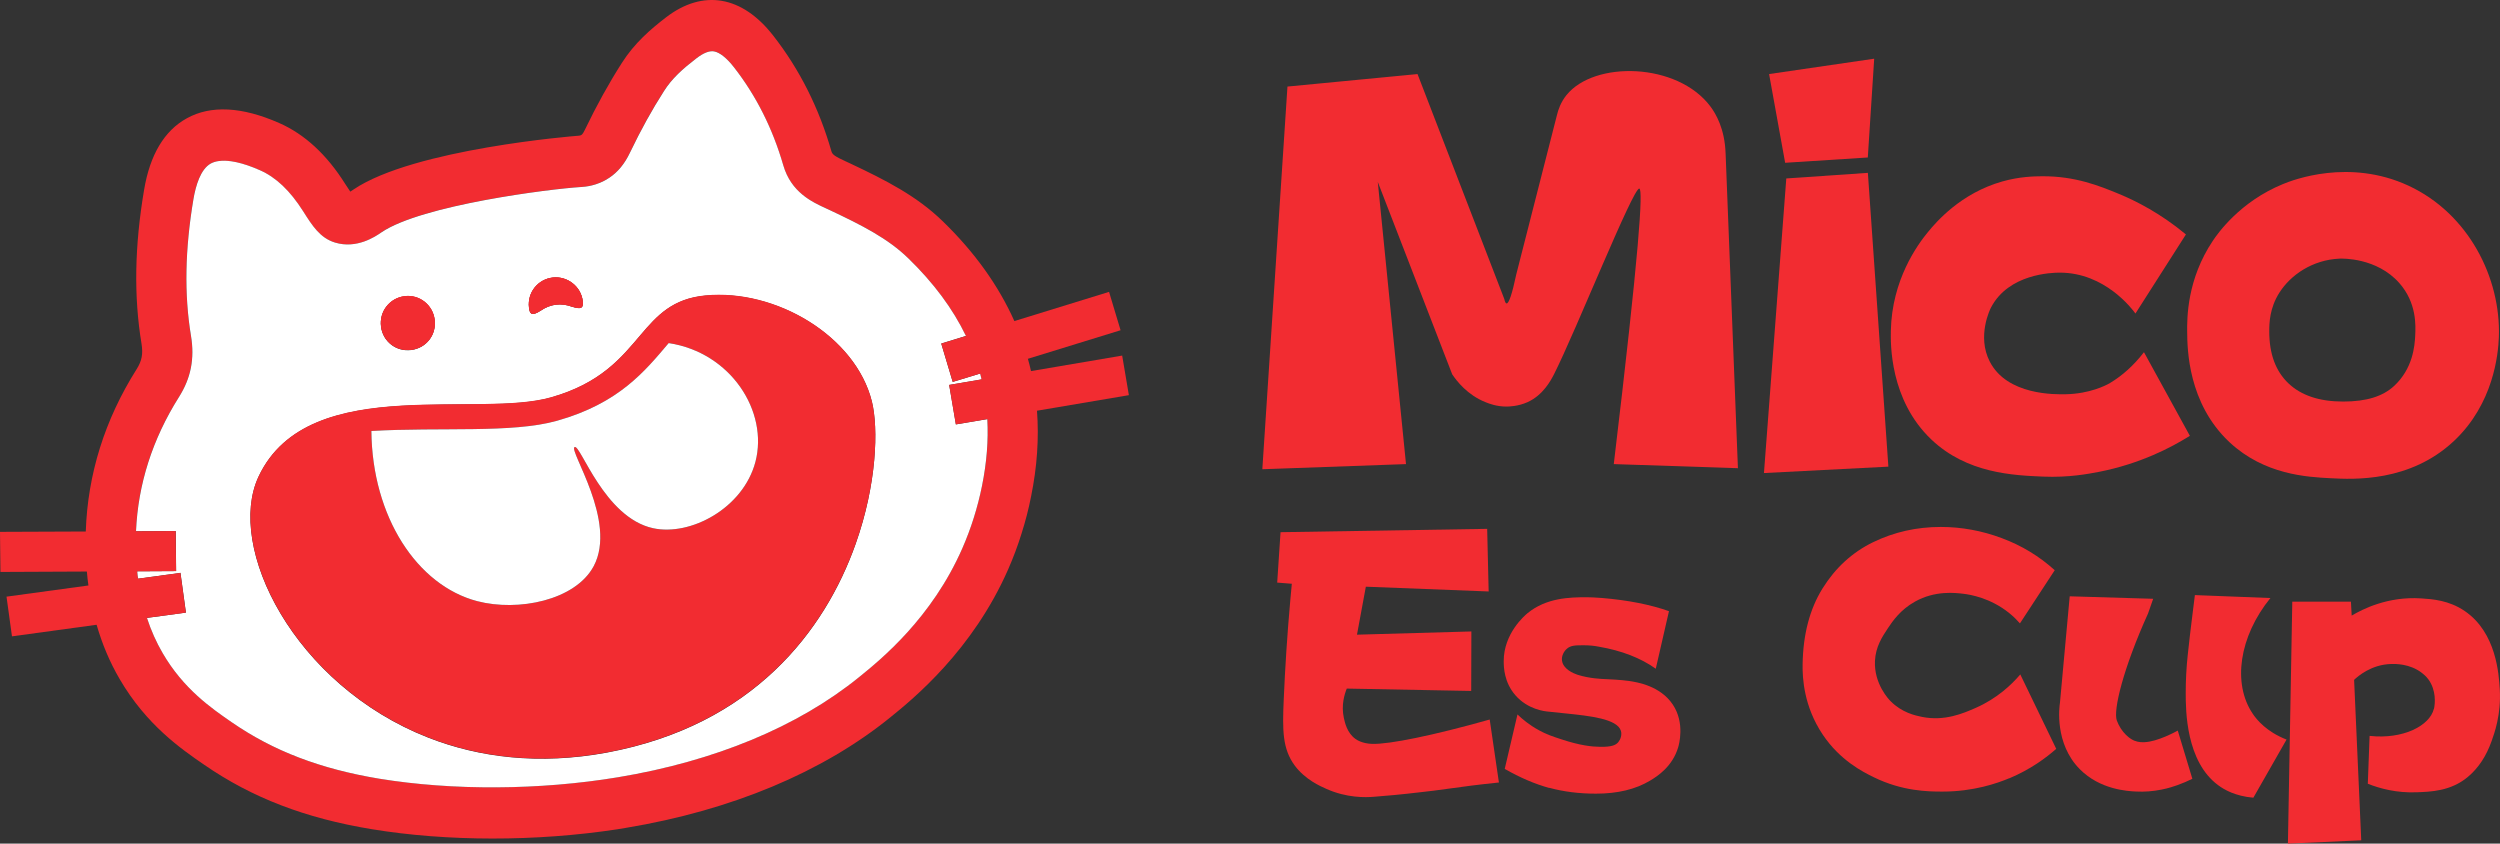
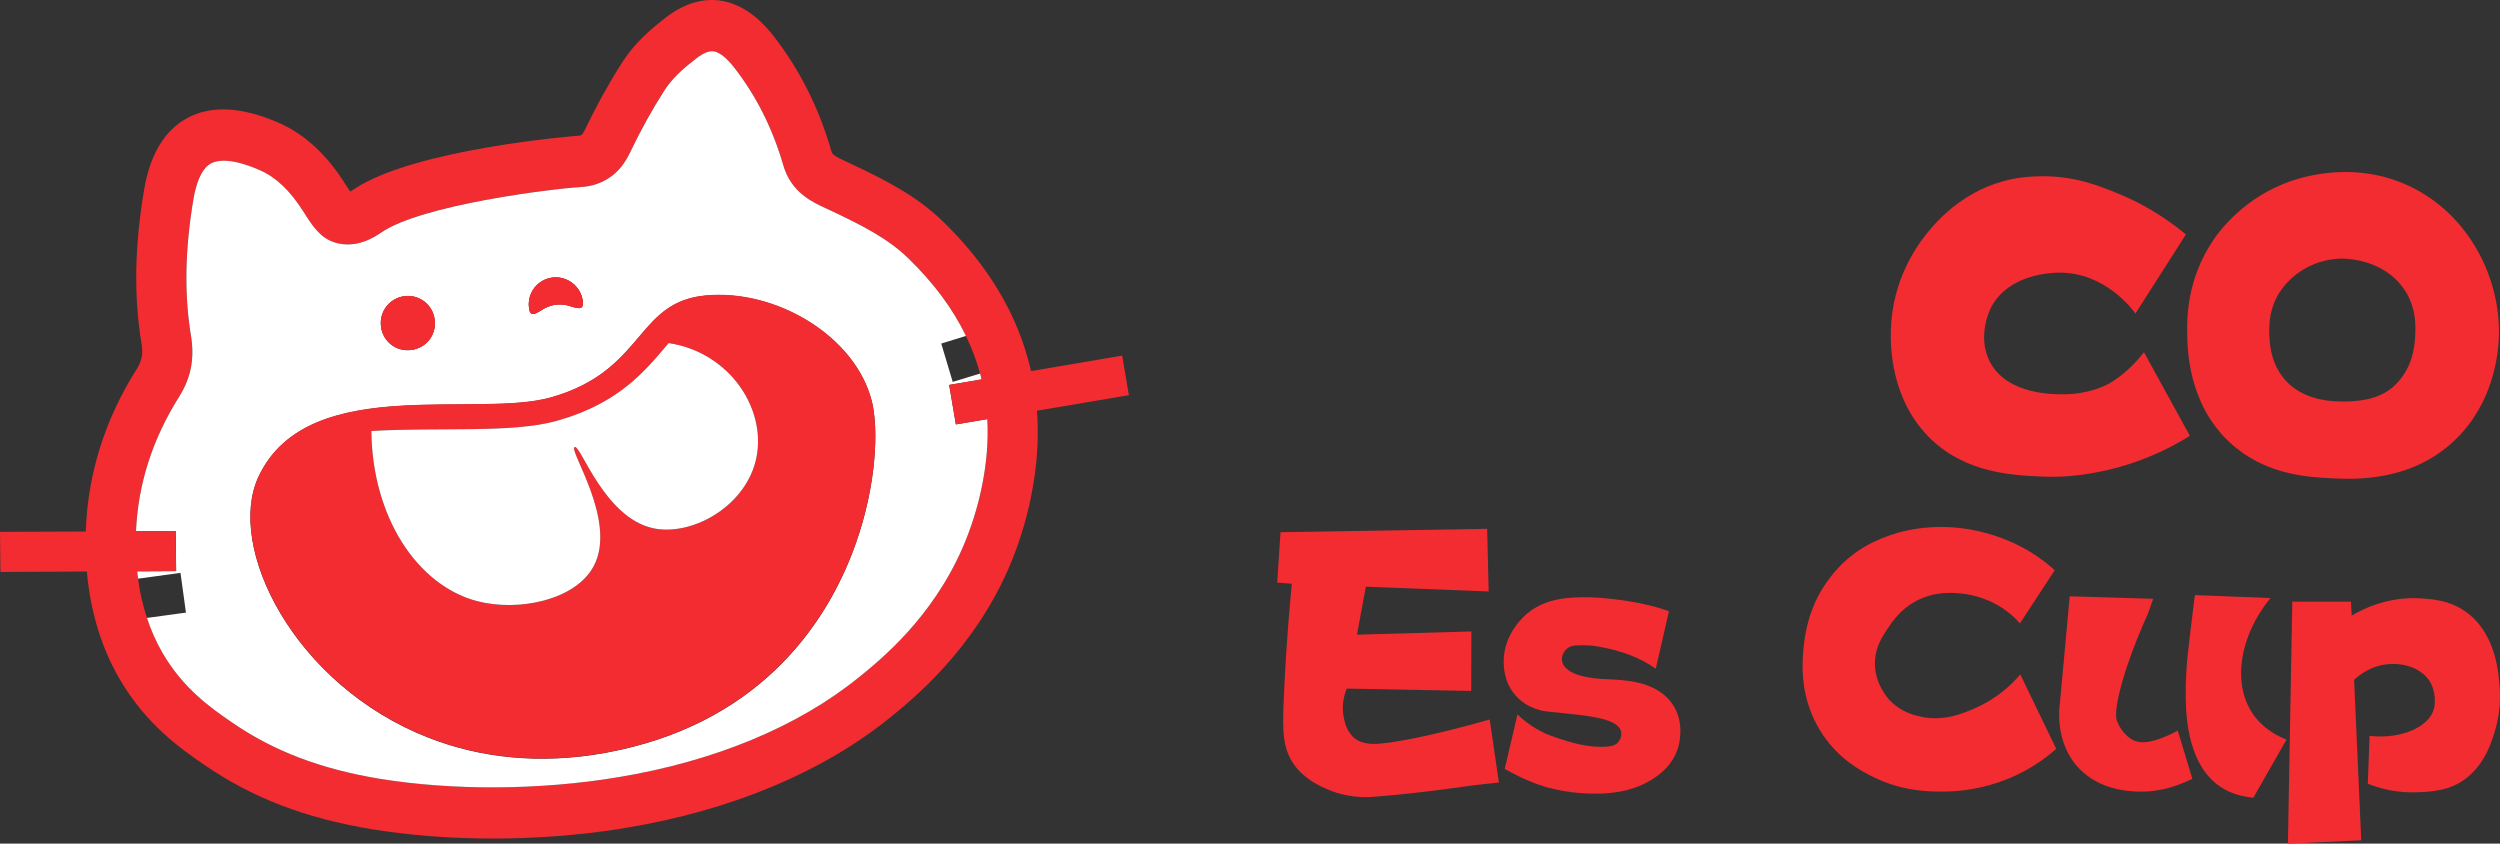
<svg xmlns="http://www.w3.org/2000/svg" fill="none" version="1.1" width="148.174" height="50" viewBox="0 0 148.174 50">
  <rect x="0" y="0" width="148.174" height="50" fill="#333333" stroke="none" />
  <g>
    <g>
      <g>
        <path d="M61.462,24.339C61.404,23.54,61.281,22.758,61.107,21.99C61.049,21.744,60.994,21.505,60.922,21.263C60.714,20.502,60.444,19.757,60.12,19.027C59.181,16.927,57.771,14.954,55.89,13.127C54.33,11.608,52.489,10.679,50.431,9.706C50.339,9.658,50.25,9.621,50.158,9.58C49.478,9.266,49.335,9.167,49.277,8.962C48.543,6.404,47.385,4.1,45.832,2.116C43.985,-0.26,41.667,-0.653,39.478,1.027C38.56,1.734,37.607,2.55,36.859,3.728C36.084,4.94,35.367,6.237,34.661,7.702C34.555,7.924,34.487,7.982,34.466,7.992C34.398,8.043,34.292,8.043,34.23,8.05L34.217,8.05C34.121,8.057,24.514,8.818,20.953,11.232L20.929,11.249C20.864,11.297,20.806,11.331,20.762,11.358C20.649,11.195,20.523,10.993,20.451,10.887C19.365,9.16,18.051,7.951,16.548,7.292C14.34,6.319,12.492,6.224,11.072,7.012C9.741,7.743,8.891,9.17,8.542,11.242C7.976,14.585,7.924,17.576,8.389,20.379C8.484,20.983,8.409,21.389,8.098,21.881C6.207,24.875,5.196,28.112,5.084,31.502C5.084,31.656,5.077,31.806,5.077,31.96C5.067,32.618,5.097,33.253,5.149,33.875C5.169,34.155,5.203,34.431,5.241,34.701C5.347,35.507,5.51,36.285,5.726,37.03C6.057,38.18,6.511,39.256,7.095,40.253C8.679,42.967,10.734,44.387,12.096,45.323C14.934,47.282,18.088,48.494,22.018,49.143C26.511,49.884,31.786,49.884,36.579,49.153C36.754,49.126,36.931,49.095,37.109,49.065C43.343,48.03,48.761,45.77,52.773,42.513C54.108,41.434,57.652,38.552,59.762,33.725C60.059,33.045,60.325,32.342,60.547,31.622C60.776,30.901,60.967,30.167,61.114,29.416C61.469,27.668,61.585,25.974,61.462,24.343M58.205,28.781C57.945,30.068,57.556,31.307,57.047,32.472C55.231,36.627,52.206,39.081,50.916,40.13C47.3,43.066,42.349,45.118,36.614,46.067C31.984,46.835,26.829,46.862,22.469,46.149C18.979,45.572,16.207,44.513,13.742,42.81C12.533,41.977,10.878,40.836,9.642,38.709C9.259,38.061,8.952,37.364,8.71,36.62C8.467,35.893,8.286,35.114,8.184,34.298C8.163,34.155,8.143,34.008,8.133,33.865C8.071,33.264,8.04,32.646,8.044,32.007C8.044,31.837,8.057,31.662,8.057,31.488C8.177,28.699,9.027,26.029,10.598,23.54C11.311,22.41,11.54,21.253,11.315,19.897C10.908,17.432,10.96,14.783,11.465,11.782C11.595,11.014,11.878,10.027,12.492,9.689C12.622,9.621,12.766,9.573,12.933,9.549C13.53,9.457,14.381,9.641,15.395,10.085C16.354,10.508,17.19,11.304,17.965,12.523C18.505,13.38,18.969,14.11,19.857,14.377C21.144,14.766,22.233,14.028,22.585,13.786L22.605,13.765C24.995,12.147,32.592,11.195,34.415,11.082L34.425,11.082C34.661,11.065,35.378,11.024,36.105,10.536C36.614,10.194,37.016,9.709,37.331,9.05C37.976,7.698,38.635,6.503,39.348,5.397C39.819,4.65,40.461,4.079,41.271,3.455C41.69,3.137,42.042,2.997,42.315,3.041C42.653,3.096,43.073,3.434,43.507,3.994C44.818,5.674,45.794,7.627,46.422,9.795C46.883,11.396,48.123,11.966,48.952,12.345C49.034,12.383,49.113,12.417,49.195,12.458C51.076,13.345,52.612,14.12,53.845,15.319C55.337,16.77,56.47,18.293,57.249,19.908C57.597,20.631,57.88,21.376,58.085,22.13C58.116,22.246,58.147,22.366,58.174,22.478C58.362,23.247,58.478,24.025,58.522,24.831C58.587,26.094,58.485,27.405,58.208,28.774" fill="#F22C31" fill-opacity="1" style="mix-blend-mode:passthrough" />
      </g>
      <g>
        <path d="M58.522,24.841L56.655,25.155L56.259,22.816L58.177,22.489C58.154,22.373,58.119,22.253,58.089,22.14L56.467,22.635L55.787,20.362L57.252,19.911C56.474,18.296,55.34,16.773,53.848,15.322C52.619,14.124,51.079,13.349,49.198,12.461C49.113,12.42,49.038,12.386,48.956,12.349C48.13,11.97,46.89,11.399,46.426,9.798C45.798,7.627,44.821,5.677,43.51,3.997C43.077,3.438,42.653,3.103,42.319,3.045C42.045,2.997,41.69,3.137,41.274,3.458C40.461,4.083,39.823,4.653,39.352,5.401C38.642,6.507,37.983,7.702,37.334,9.054C37.02,9.713,36.617,10.201,36.108,10.539C35.381,11.027,34.664,11.068,34.428,11.085L34.418,11.085C32.595,11.198,24.999,12.151,22.609,13.769L22.588,13.786C22.236,14.025,21.144,14.766,19.86,14.377C18.973,14.11,18.508,13.376,17.969,12.523C17.194,11.3,16.357,10.505,15.398,10.085C14.387,9.638,13.534,9.453,12.936,9.549C12.772,9.573,12.626,9.621,12.496,9.689C11.881,10.027,11.601,11.014,11.468,11.782C10.963,14.783,10.912,17.432,11.318,19.897C11.543,21.253,11.318,22.41,10.601,23.54C9.034,26.029,8.18,28.702,8.061,31.488L10.417,31.475L10.44,33.848L8.133,33.861C8.146,34.008,8.163,34.155,8.187,34.298L10.697,33.953L11.021,36.309L8.71,36.623C8.952,37.368,9.263,38.064,9.642,38.713C10.878,40.84,12.533,41.98,13.742,42.813C16.207,44.513,18.983,45.572,22.469,46.152C26.829,46.866,31.984,46.838,36.614,46.07C42.353,45.121,47.3,43.069,50.915,40.136C52.209,39.088,55.231,36.634,57.047,32.478C57.556,31.314,57.945,30.075,58.205,28.791C58.481,27.422,58.587,26.108,58.519,24.848M32.766,16.452C33.633,16.357,34.439,16.985,34.541,17.852C34.582,18.224,34.473,18.32,34.104,18.235C34.039,18.217,33.974,18.204,33.909,18.183C33.244,17.941,32.622,18.019,32.039,18.419C31.987,18.453,31.936,18.484,31.881,18.511C31.53,18.699,31.397,18.631,31.352,18.231C31.25,17.343,31.881,16.551,32.766,16.452ZM23.974,17.565C24.852,17.453,25.651,18.077,25.76,18.958C25.873,19.853,25.265,20.635,24.37,20.747C23.483,20.86,22.694,20.249,22.581,19.361C22.469,18.48,23.087,17.678,23.974,17.565ZM50.711,32.246C48.894,37.371,44.657,42.987,35.978,44.606C31.96,45.353,28.396,44.899,25.391,43.725C17.412,40.604,13.37,32.41,15.326,28.252C16.825,25.063,20.246,24.261,23.814,24.052C27.102,23.858,30.512,24.165,32.643,23.564C35.613,22.728,36.839,21.188,37.962,19.867C38.952,18.702,39.857,17.709,41.81,17.521C45.972,17.122,50.707,19.921,51.677,23.806C52.069,25.394,51.97,28.706,50.711,32.246Z" fill="#FFFFFF" fill-opacity="1" style="mix-blend-mode:passthrough" />
      </g>
      <g>
        <path d="M24.374,20.734C23.486,20.846,22.697,20.235,22.585,19.348C22.472,18.467,23.09,17.664,23.978,17.552C24.855,17.439,25.654,18.064,25.763,18.945C25.876,19.836,25.268,20.621,24.374,20.734Z" fill="#F22C31" fill-opacity="1" style="mix-blend-mode:passthrough" />
      </g>
      <g>
        <path d="M34.104,18.228C34.039,18.211,33.974,18.197,33.91,18.177C33.244,17.934,32.622,18.013,32.039,18.412C31.987,18.446,31.936,18.477,31.882,18.504C31.53,18.692,31.397,18.624,31.352,18.224C31.25,17.337,31.882,16.545,32.766,16.449C33.633,16.353,34.439,16.982,34.538,17.849C34.579,18.221,34.47,18.316,34.101,18.231" fill="#F22C31" fill-opacity="1" style="mix-blend-mode:passthrough" />
      </g>
      <g>
        <path d="M58.089,22.137L58.089,22.14L56.467,22.635L58.089,22.137Z" fill="#F22C31" fill-opacity="1" style="mix-blend-mode:passthrough" />
      </g>
      <g>
        <path d="M10.437,33.848L8.133,33.861L5.149,33.875L0.027,33.899L0,31.523L5.084,31.502L8.057,31.488L10.413,31.475L10.437,33.848Z" fill="#F22C31" fill-opacity="1" style="mix-blend-mode:passthrough" />
      </g>
      <g>
-         <path d="M11.017,36.309L8.71,36.62L5.722,37.03L0.71,37.716L0.386,35.363L5.241,34.701L8.184,34.298L10.693,33.953L11.017,36.309Z" fill="#F22C31" fill-opacity="1" style="mix-blend-mode:passthrough" />
-       </g>
+         </g>
      <g>
-         <path d="M66.416,19.573L60.922,21.266L58.089,22.14L56.467,22.635L55.788,20.362L57.252,19.914L60.117,19.03L60.12,19.03L65.733,17.299L66.416,19.573Z" fill="#F22C31" fill-opacity="1" style="mix-blend-mode:passthrough" />
-       </g>
+         </g>
      <g>
        <path d="M66.908,23.421L61.462,24.343L58.522,24.838L58.519,24.838L56.651,25.152L56.255,22.813L58.174,22.485L61.107,21.994L66.511,21.075L66.908,23.421Z" fill="#F22C31" fill-opacity="1" style="mix-blend-mode:passthrough" />
      </g>
      <g>
        <path d="M24.374,20.734C23.486,20.846,22.697,20.235,22.585,19.348C22.472,18.467,23.09,17.664,23.978,17.552C24.855,17.439,25.654,18.064,25.763,18.945C25.876,19.836,25.268,20.621,24.374,20.734Z" fill="#F22C31" fill-opacity="1" style="mix-blend-mode:passthrough" />
      </g>
      <g>
        <path d="M34.104,18.228C34.039,18.211,33.974,18.197,33.91,18.177C33.244,17.934,32.622,18.013,32.039,18.412C31.987,18.446,31.936,18.477,31.882,18.504C31.53,18.692,31.397,18.624,31.352,18.224C31.25,17.337,31.882,16.545,32.766,16.449C33.633,16.353,34.439,16.982,34.538,17.849C34.579,18.221,34.47,18.316,34.101,18.231" fill="#F22C31" fill-opacity="1" style="mix-blend-mode:passthrough" />
      </g>
      <g>
        <path d="M51.677,23.793C50.707,19.907,45.972,17.108,41.81,17.507C39.857,17.695,38.952,18.689,37.962,19.853C36.839,21.174,35.61,22.714,32.643,23.55C30.509,24.151,27.102,23.844,23.814,24.039C20.249,24.247,16.825,25.049,15.326,28.238C13.373,32.397,17.416,40.591,25.391,43.711C28.396,44.886,31.96,45.34,35.979,44.592C44.657,42.974,48.891,37.357,50.711,32.233C51.971,28.692,52.07,25.38,51.677,23.793ZM44.773,27.374C44.046,30.133,40.915,31.789,38.706,31.307C35.804,30.676,34.408,26.323,34.056,26.497C33.688,26.685,36.603,30.898,35.19,33.554C34.101,35.589,30.704,36.265,28.283,35.63C24.725,34.698,22.059,30.642,22.011,25.544C26.105,25.305,30.352,25.688,33.008,24.94C36.706,23.899,38.235,21.98,39.632,20.334C43.329,20.894,45.555,24.397,44.773,27.374Z" fill="#F22C31" fill-opacity="1" style="mix-blend-mode:passthrough" />
      </g>
      <g>
        <path d="M44.774,27.374C44.046,30.133,40.915,31.789,38.707,31.307C35.804,30.676,34.408,26.323,34.056,26.497C33.688,26.685,36.603,30.898,35.19,33.554C34.101,35.589,30.704,36.265,28.283,35.63C24.725,34.698,22.059,30.642,22.011,25.544C26.105,25.305,30.352,25.688,33.008,24.94C36.706,23.899,38.235,21.98,39.632,20.334C43.329,20.894,45.555,24.397,44.774,27.374Z" fill="#FFFFFF" fill-opacity="1" style="mix-blend-mode:passthrough" />
      </g>
    </g>
    <g>
-       <path d="M76.303,5.131C78.874,4.885,81.445,4.639,84.016,4.39C85.73,8.832,87.444,13.274,89.158,17.719C89.195,17.89,89.24,17.978,89.291,17.985C89.431,17.999,89.622,17.422,89.871,16.254C90.674,13.113,91.476,9.969,92.278,6.828C92.353,6.51,92.504,6.06,92.842,5.64C94.494,3.584,99.424,3.697,101.377,6.312C101.705,6.753,102.224,7.634,102.275,9.085L103.006,27.75C100.554,27.668,98.099,27.586,95.648,27.507C97.161,14.858,97.396,11.212,97.161,11.177C96.792,11.123,93.384,19.655,92.111,22.171C91.923,22.543,91.459,23.417,90.54,23.834C89.974,24.09,89.404,24.097,89.291,24.097C88.704,24.097,88.277,23.929,88.038,23.834C86.976,23.407,86.348,22.598,86.071,22.185C84.603,18.385,83.132,14.581,81.66,10.781C82.217,16.357,82.777,21.932,83.333,27.507C80.496,27.61,77.655,27.709,74.818,27.811C75.313,20.252,75.808,12.693,76.307,5.134" fill="#F22C31" fill-opacity="1" style="mix-blend-mode:passthrough" />
-     </g>
+       </g>
    <g>
-       <path d="M104.849,4.39C106.928,4.086,109.004,3.782,111.083,3.479C110.957,5.431,110.831,7.381,110.704,9.334C109.073,9.44,107.437,9.545,105.805,9.648C105.488,7.896,105.17,6.145,104.853,4.39M105.873,10.577C107.485,10.467,109.096,10.355,110.708,10.245C111.114,16.049,111.52,21.854,111.923,27.658C109.465,27.784,107.007,27.91,104.549,28.037C104.989,22.215,105.433,16.398,105.873,10.577Z" fill="#F22C31" fill-opacity="1" style="mix-blend-mode:passthrough" />
-     </g>
+       </g>
    <g>
      <path d="M124.409,27.965C123.777,28.088,122.603,28.313,121.087,28.248C119.318,28.173,116.59,28.057,114.477,26.056C111.988,23.697,112.056,20.338,112.07,19.6C112.132,16.586,113.647,14.506,114.276,13.745C114.75,13.168,116.205,11.454,118.68,10.754C119.725,10.46,120.585,10.45,121.053,10.447C122.999,10.437,124.436,11.017,125.587,11.492C126.591,11.908,128.038,12.632,129.558,13.895C128.561,15.455,127.564,17.019,126.567,18.583C126.376,18.316,124.757,16.159,122.084,16.159C121.596,16.159,119.045,16.23,118.004,18.231C117.966,18.303,117.157,19.914,117.929,21.423C118.953,23.438,121.818,23.38,122.453,23.366C123.829,23.339,124.812,22.851,125.061,22.7C125.802,22.256,126.475,21.649,127.072,20.874C127.98,22.526,128.885,24.179,129.793,25.831C128.666,26.538,126.836,27.487,124.416,27.965" fill="#F22C31" fill-opacity="1" style="mix-blend-mode:passthrough" />
    </g>
    <g>
      <path d="M145.447,26.135C142.832,28.59,139.493,28.416,138.124,28.344C136.738,28.272,134.208,28.139,132.142,26.21C129.677,23.902,129.643,20.679,129.633,19.672C129.622,18.815,129.633,16.545,131.152,14.274C131.449,13.83,132.763,11.952,135.314,10.908C135.884,10.672,139.23,9.371,142.753,11.007C146.307,12.659,148.23,16.463,148.107,19.976C148.069,21.007,147.789,23.933,145.447,26.135ZM135.635,22.721C136.393,23.441,137.475,23.8,138.875,23.8C140.275,23.8,141.237,23.489,141.903,22.871C143.009,21.84,143.119,20.515,143.149,19.88C143.177,19.293,143.242,17.951,142.207,16.777C140.869,15.264,138.83,15.322,138.663,15.329C137.058,15.401,135.771,16.292,135.102,17.34C134.508,18.269,134.498,19.173,134.498,19.648C134.498,20.976,134.877,22,135.635,22.721Z" fill="#F22C31" fill-opacity="1" style="mix-blend-mode:passthrough" />
    </g>
    <g>
      <path d="M85.941,46.733C85.115,46.852,84.801,46.883,84.221,46.951C83.053,47.091,82.104,47.173,81.472,47.221C80.912,47.272,79.823,47.293,78.628,46.763C78.249,46.596,77.362,46.207,76.744,45.381C75.999,44.377,76.01,43.257,76.085,41.485C76.163,39.669,76.286,37.685,76.477,35.555L76.566,34.599C76.279,34.575,75.989,34.551,75.699,34.53C75.764,33.533,75.832,32.54,75.897,31.543C79.977,31.478,84.06,31.41,88.144,31.345C88.174,32.581,88.202,33.82,88.232,35.056L80.953,34.773C80.779,35.722,80.602,36.668,80.428,37.617C82.688,37.552,84.948,37.487,87.208,37.426C87.205,38.6,87.201,39.778,87.198,40.952C84.74,40.905,82.282,40.86,79.823,40.812C79.694,41.13,79.482,41.782,79.649,42.55C79.714,42.844,79.84,43.431,80.329,43.79C80.414,43.851,80.731,44.07,81.326,44.09C82.329,44.121,84.921,43.598,88.294,42.646C88.478,43.889,88.659,45.135,88.84,46.378C87.611,46.504,86.628,46.634,85.941,46.733Z" fill="#F22C31" fill-opacity="1" style="mix-blend-mode:passthrough" />
    </g>
    <g>
      <path d="M91.824,46.702C90.977,46.47,90.097,46.094,89.185,45.572C89.438,44.496,89.687,43.421,89.94,42.345C90.216,42.612,90.636,42.967,91.21,43.281C91.66,43.53,92.009,43.643,92.545,43.82C93.671,44.192,94.368,44.261,94.859,44.264C95.498,44.271,95.761,44.175,95.918,43.984C96.044,43.831,96.143,43.561,96.071,43.318C95.853,42.601,94.211,42.431,92.821,42.287C92.654,42.27,91.776,42.182,91.776,42.178C91.551,42.161,90.558,42.052,89.82,41.212C89.144,40.437,89.127,39.546,89.124,39.201C89.117,37.542,90.377,36.476,90.537,36.343C91.653,35.428,93.043,35.398,94.033,35.398C94.235,35.398,94.542,35.411,94.945,35.442C96.495,35.572,97.819,35.835,98.919,36.224L98.137,39.635C97.239,38.996,96.116,38.563,94.771,38.33C94.48,38.272,94.183,38.245,93.88,38.245C93.388,38.245,93.104,38.245,92.869,38.45C92.688,38.607,92.541,38.883,92.579,39.153C92.647,39.665,93.265,39.911,93.473,39.983C93.483,39.983,93.497,39.99,93.524,40C94.207,40.215,94.941,40.242,95.119,40.249C95.245,40.256,96.071,40.287,96.563,40.362C97.031,40.433,98.403,40.645,99.148,41.762C99.878,42.858,99.509,44.152,99.462,44.302C99.124,45.422,98.263,45.992,97.799,46.268C96.939,46.784,95.87,47.04,94.593,47.04C93.593,47.04,92.671,46.924,91.824,46.692" fill="#F22C31" fill-opacity="1" style="mix-blend-mode:passthrough" />
    </g>
    <g>
      <path d="M119.083,46.128C118.397,46.415,116.98,46.92,115.119,46.917C114.272,46.917,112.76,46.897,111.066,46.07C110.411,45.753,109.052,45.067,108.024,43.527C106.915,41.864,106.826,40.201,106.84,39.379C106.867,37.596,107.263,36.094,108.024,34.872C108.786,33.65,109.783,32.735,111.022,32.134C112.261,31.533,113.596,31.232,115.03,31.232C116.259,31.232,117.468,31.454,118.646,31.895C119.827,32.335,120.872,32.97,121.783,33.796C121.097,34.848,120.408,35.896,119.721,36.948C119.578,36.787,119.37,36.565,119.09,36.34C117.963,35.428,116.754,35.241,116.392,35.196C115.884,35.135,114.699,34.988,113.501,35.657C112.63,36.142,112.169,36.825,111.903,37.221C111.551,37.753,111.169,38.33,111.128,39.174C111.066,40.529,111.944,41.448,112.056,41.56C112.726,42.236,113.508,42.407,113.91,42.489C115.259,42.762,116.365,42.277,117.092,41.96C118.366,41.4,119.226,40.58,119.742,39.973C120.452,41.444,121.162,42.912,121.872,44.384C121.288,44.899,120.363,45.599,119.079,46.135" fill="#F22C31" fill-opacity="1" style="mix-blend-mode:passthrough" />
    </g>
    <g>
      <path d="M122.675,35.343C124.324,35.391,125.969,35.442,127.618,35.49L127.314,36.36C125.857,39.58,125.235,42.093,125.464,42.707Q125.655,43.213,126.014,43.564C126.249,43.793,126.44,43.875,126.509,43.902C126.761,44.001,126.983,43.994,127.116,43.988C127.888,43.953,128.946,43.373,129.076,43.301C129.363,44.254,129.653,45.206,129.94,46.159C129.65,46.302,129.353,46.429,129.045,46.538C128.875,46.599,128.537,46.716,128.103,46.801Q127.352,46.951,126.604,46.914C126.123,46.89,124.474,46.811,123.265,45.585C121.763,44.066,122.053,41.905,122.094,41.639C122.285,39.539,122.477,37.443,122.671,35.343M133.511,42.294C133.764,42.67,134.337,43.37,135.522,43.834C134.867,44.981,134.211,46.132,133.556,47.279C132.48,47.187,131.825,46.801,131.473,46.541C129.564,45.135,129.547,42.12,129.547,41.075C129.547,40.324,129.585,39.57,129.667,38.815C129.745,38.064,129.851,37.173,129.981,36.142L130.09,35.271L134.566,35.445C132.699,37.743,132.32,40.526,133.511,42.291" fill="#F22C31" fill-opacity="1" style="mix-blend-mode:passthrough" />
    </g>
    <g>
      <path d="M144.259,42.018C144.331,41.721,144.406,40.905,143.924,40.259C143.784,40.072,143.641,39.959,143.549,39.887C142.825,39.324,141.951,39.348,141.712,39.355C140.544,39.389,139.756,40.078,139.527,40.294C139.667,43.465,139.81,46.634,139.95,49.805L135.604,50L135.863,35.66L139.339,35.66C139.353,35.937,139.37,36.21,139.383,36.487C140.032,36.101,141.531,35.34,143.491,35.466C144.163,35.51,145.143,35.572,146.086,36.217C147.96,37.494,148.107,39.969,148.161,40.853C148.25,42.366,147.83,43.489,147.683,43.906C147.366,44.81,146.895,45.524,146.27,46.046C145.249,46.903,144.044,46.927,143.228,46.958C142.053,47.006,141.063,46.739,140.339,46.453C140.374,45.507,140.411,44.561,140.445,43.616C142.449,43.834,144.013,43.001,144.252,42.018" fill="#F22C31" fill-opacity="1" style="mix-blend-mode:passthrough" />
    </g>
  </g>
</svg>